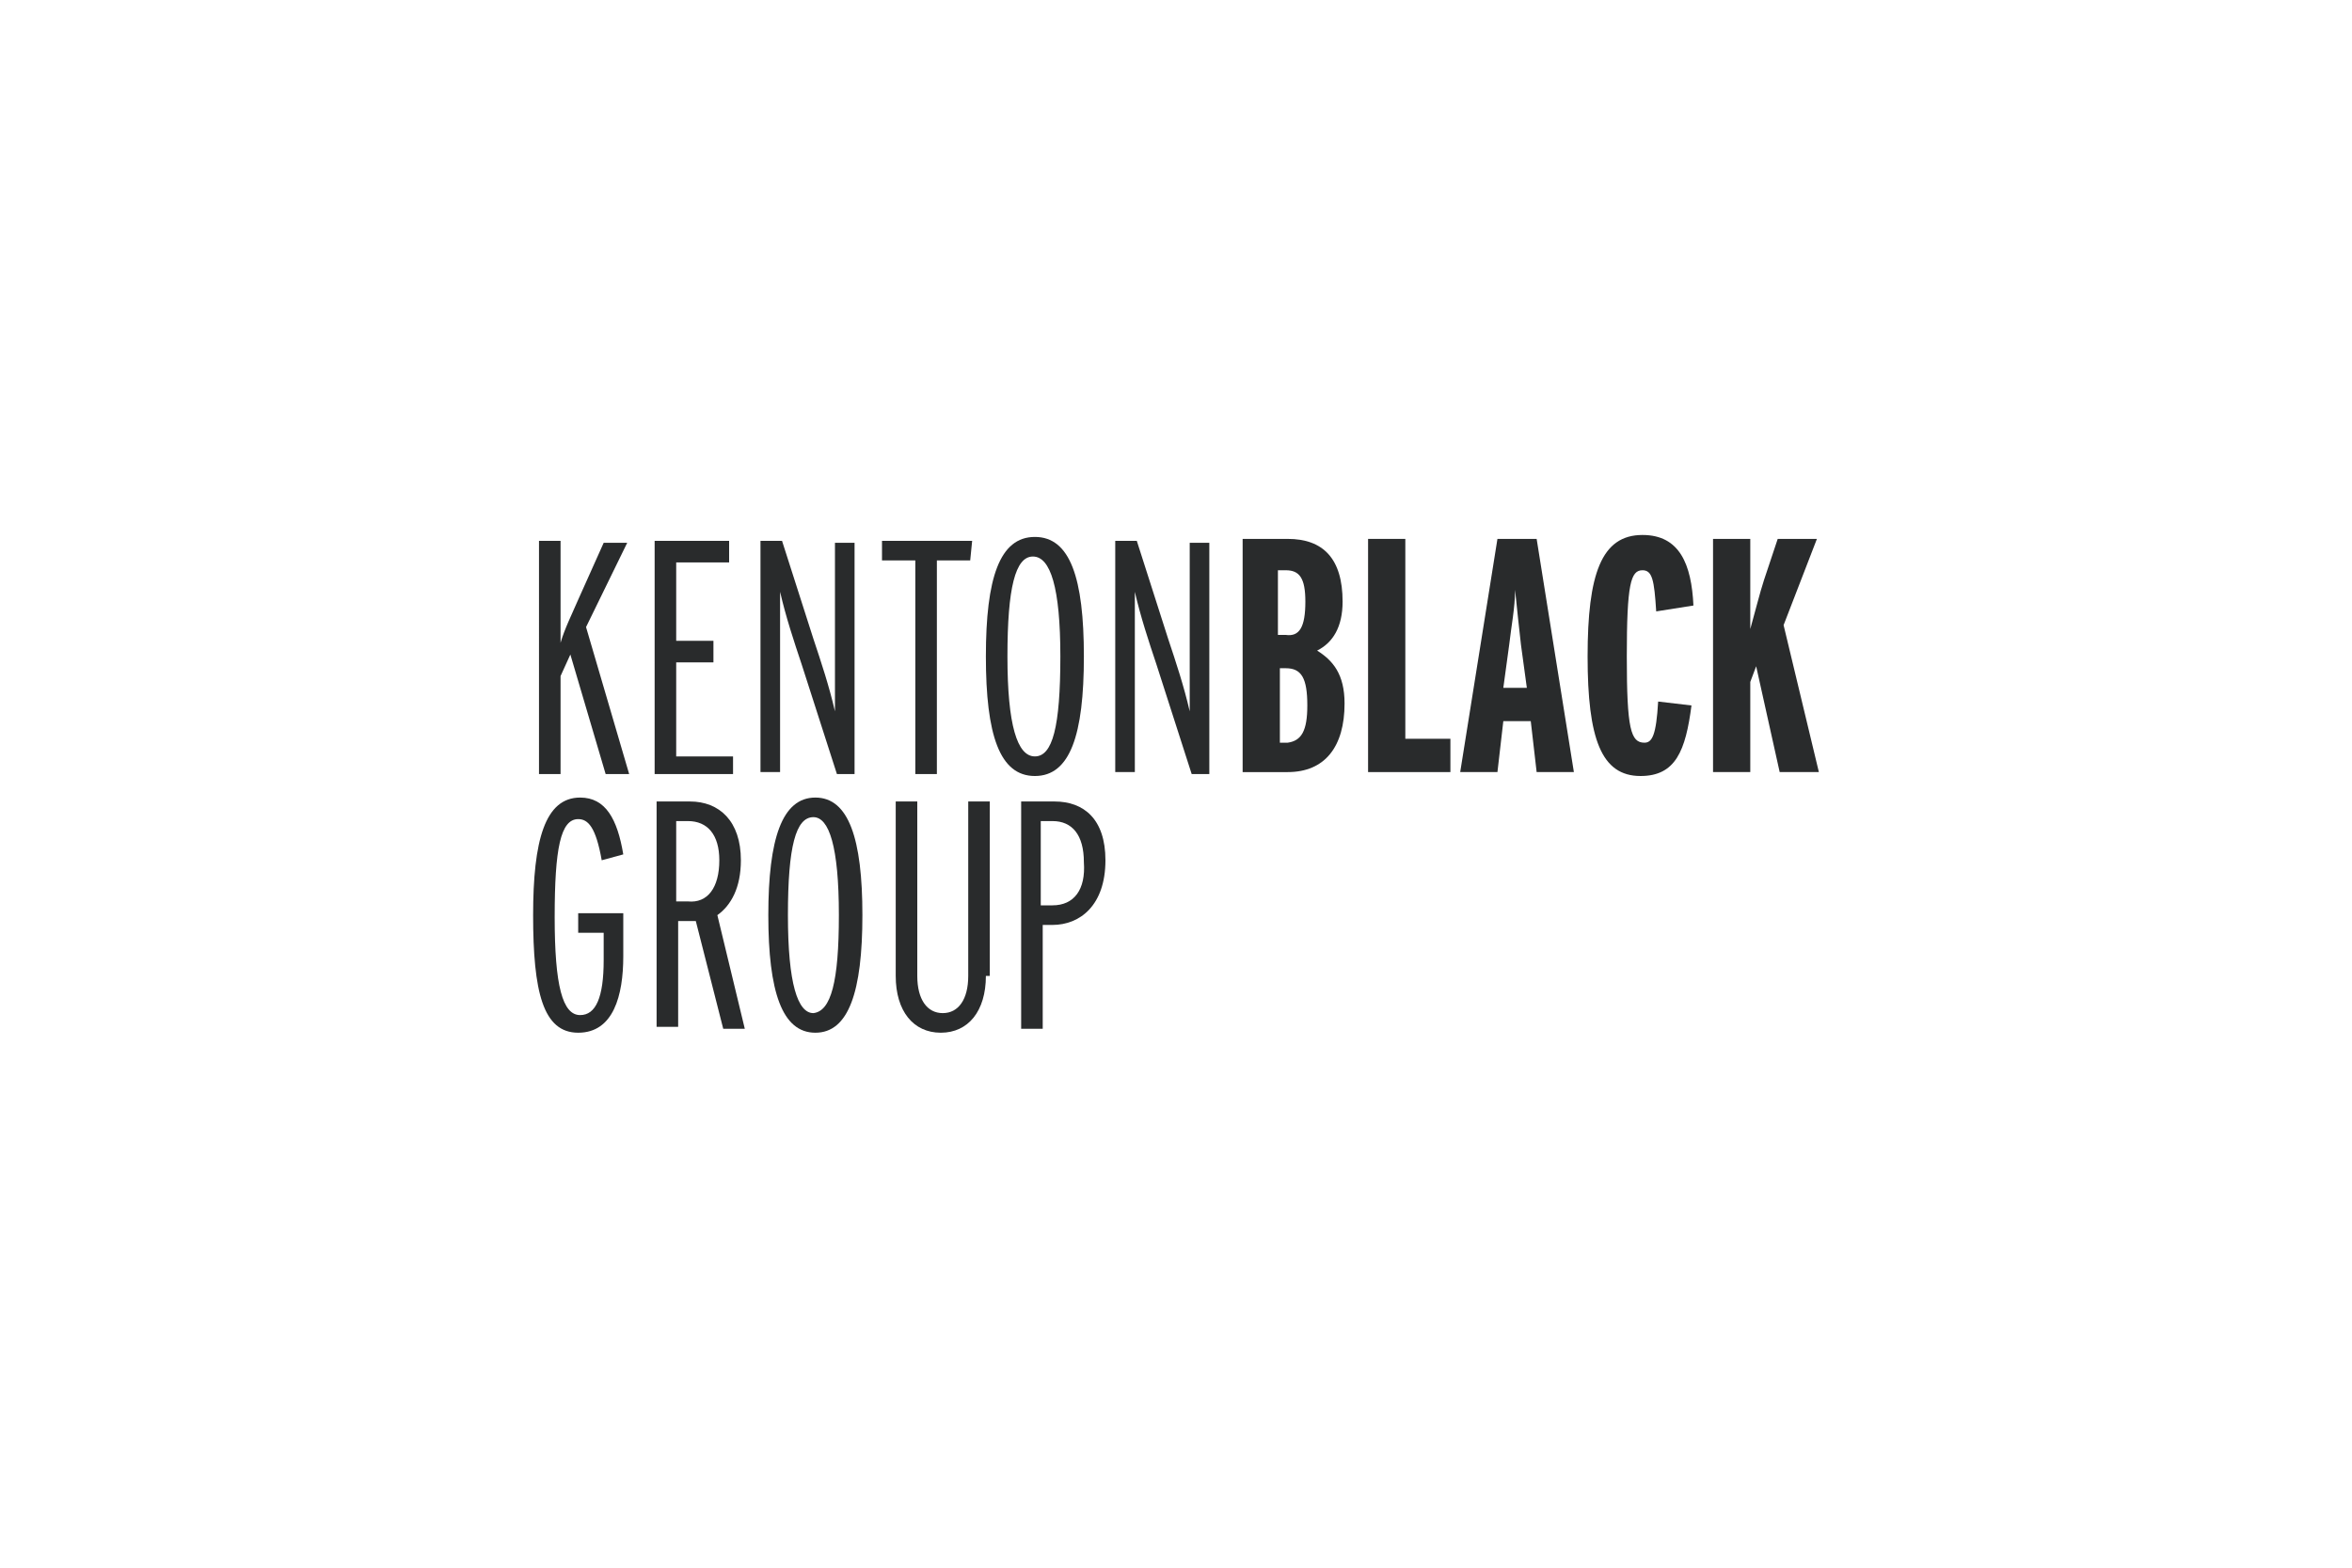
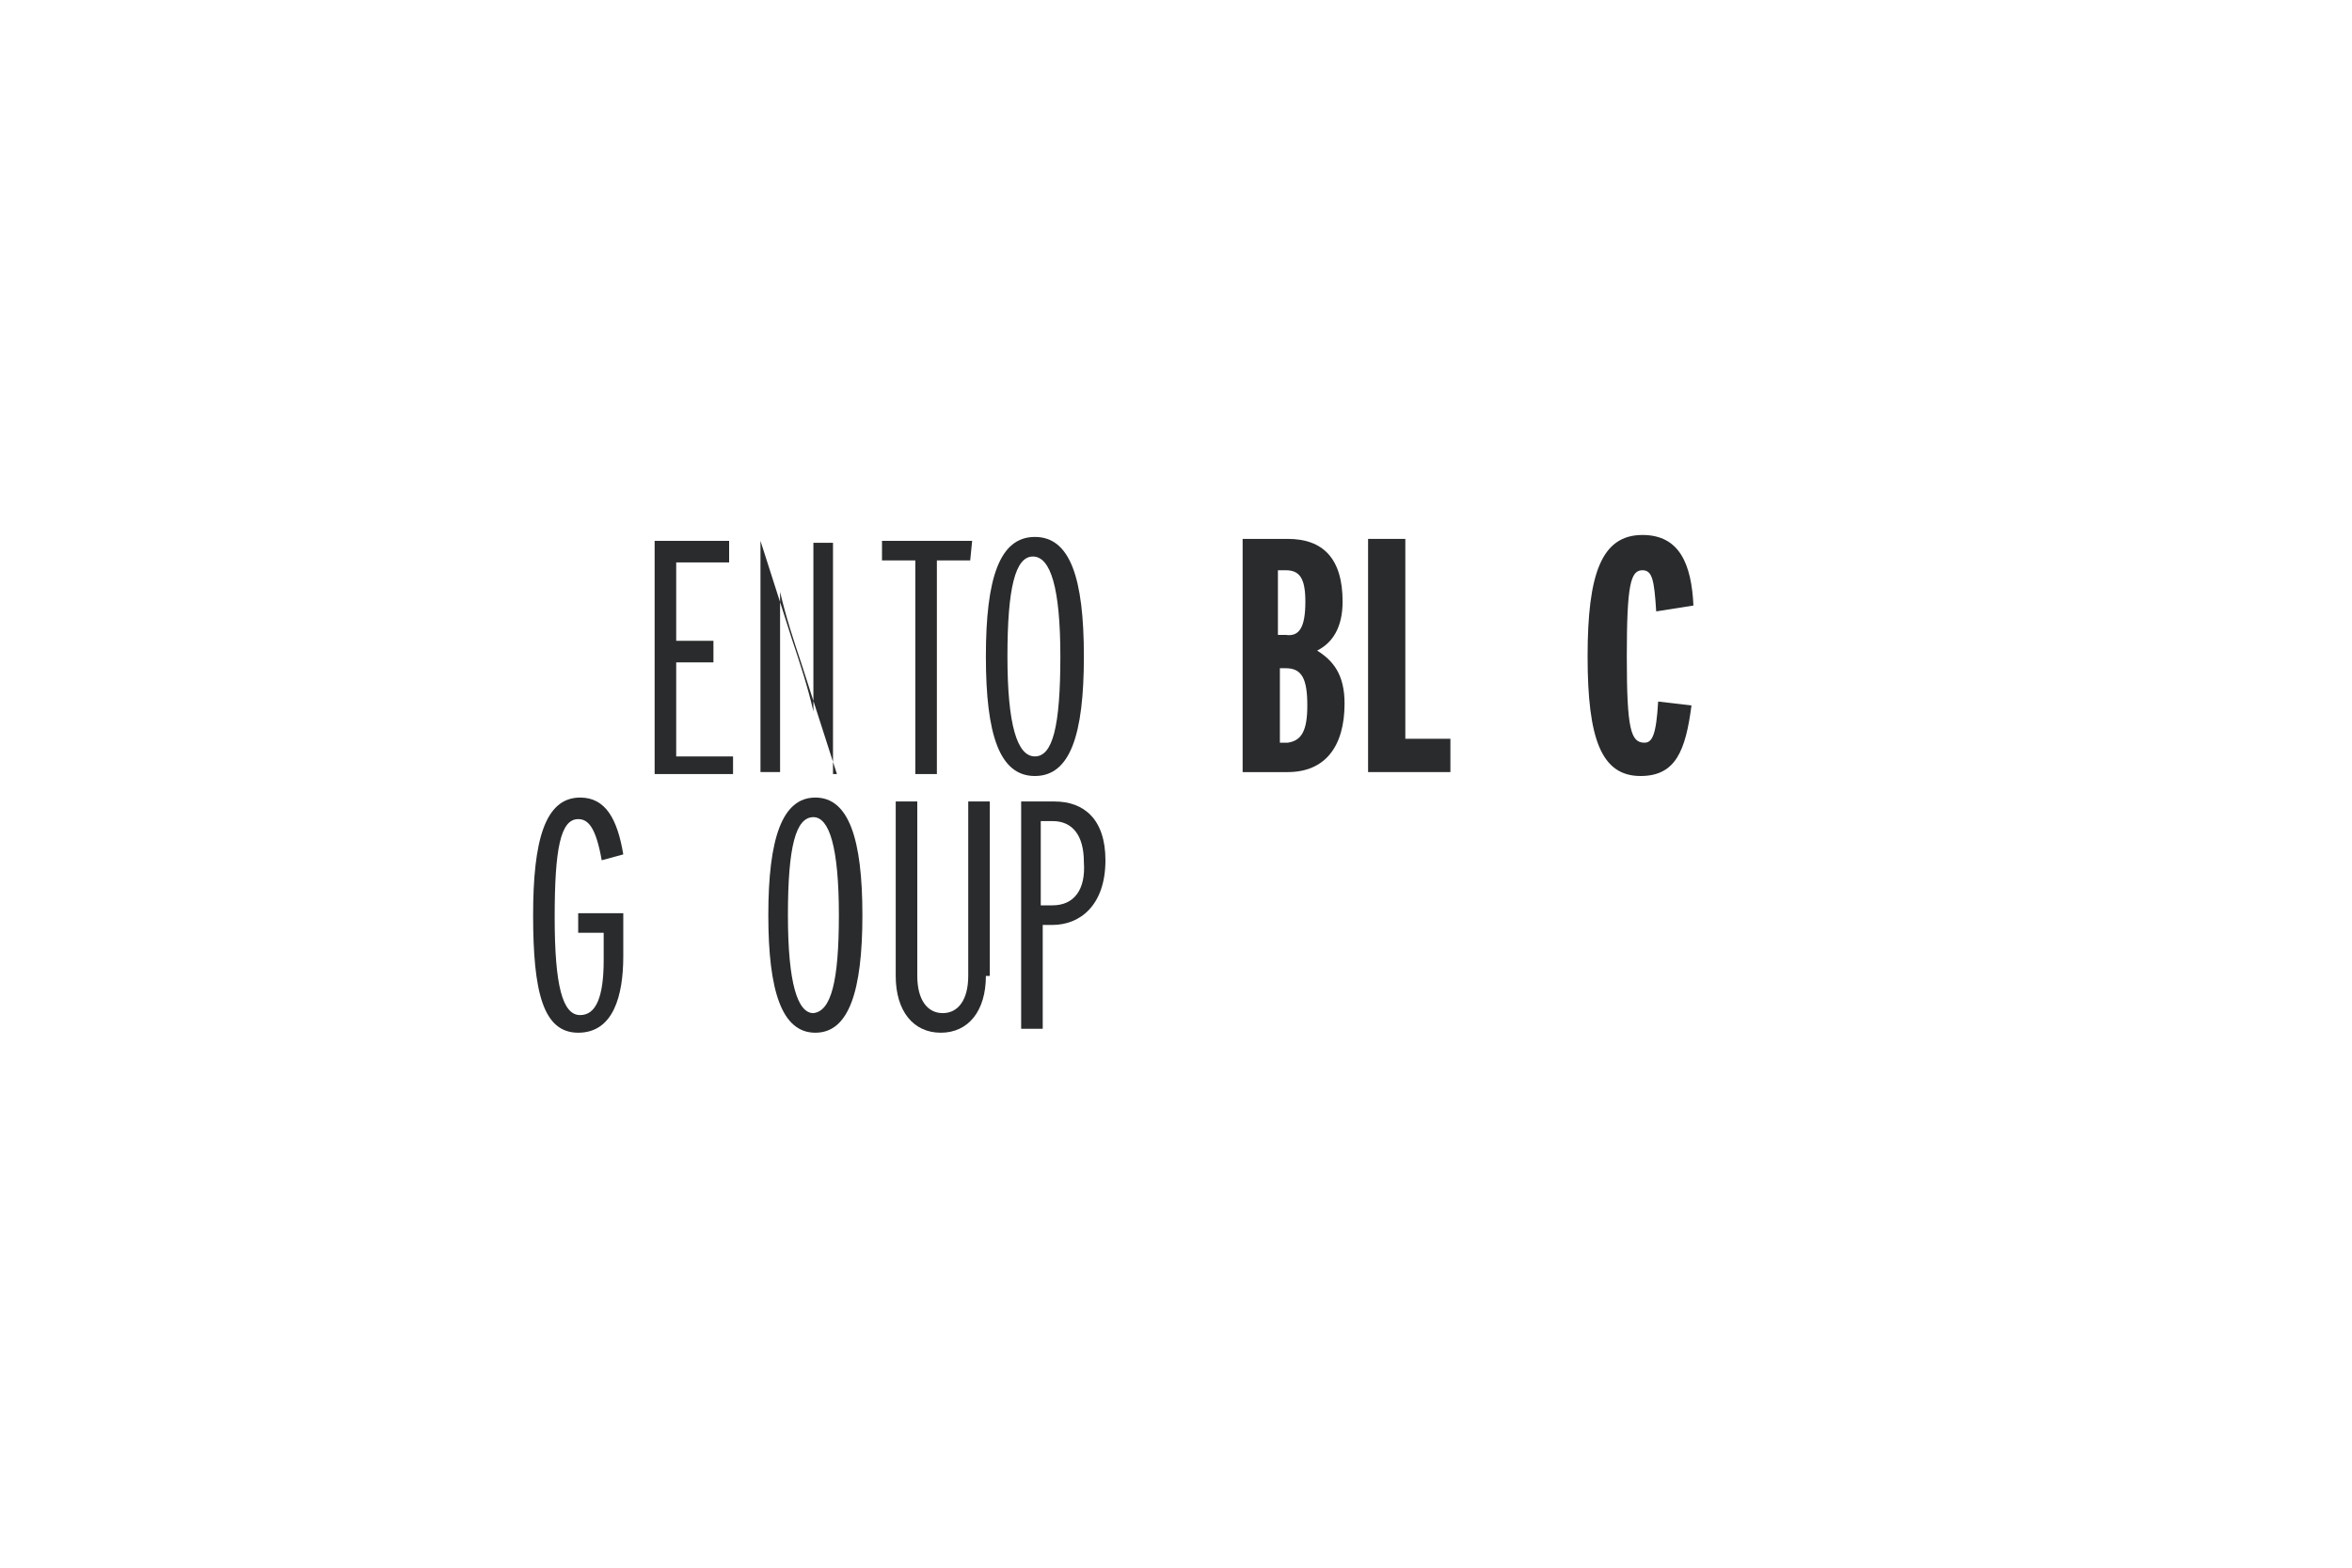
<svg xmlns="http://www.w3.org/2000/svg" version="1.1" id="Layer_1" x="0px" y="0px" width="120px" height="80px" viewBox="0 0 120 80" style="enable-background:new 0 0 120 80;" xml:space="preserve">
  <style type="text/css">
	.st0{fill:#292B2C;}
</style>
  <g id="Layer_2_00000115515261041978799010000016282365574061834430_">
    <g id="Layer_1-2">
-       <path class="st0" d="M32.1,39.5h-1.2l-1.8-6.1l-0.5,1.1v5h-1.1V27.6h1.1v3.2c0,0.8,0,1.3,0,2c0.2-0.7,0.6-1.5,0.9-2.2l1.3-2.9H32    L29.9,32L32.1,39.5z" />
      <path class="st0" d="M37.4,39.5h-4V27.6h3.8v1.1h-2.7v4h1.9v1.1h-1.9v4.8h2.9V39.5z" />
-       <path class="st0" d="M43.6,39.5h-0.9l-1.8-5.6c-0.4-1.2-0.8-2.4-1.1-3.7c0,0.7,0,1.9,0,3.1v6.1h-1V27.6h1.1l1.6,5    c0.4,1.2,0.8,2.4,1.1,3.7c0-0.7,0-1.9,0-3.1v-5.5h1V39.5z" />
+       <path class="st0" d="M43.6,39.5h-0.9l-1.8-5.6c-0.4-1.2-0.8-2.4-1.1-3.7c0,0.7,0,1.9,0,3.1v6.1h-1V27.6l1.6,5    c0.4,1.2,0.8,2.4,1.1,3.7c0-0.7,0-1.9,0-3.1v-5.5h1V39.5z" />
      <path class="st0" d="M49.5,28.6h-1.7v10.9h-1.1V28.6h-1.7v-1h4.6L49.5,28.6z" />
      <path class="st0" d="M55.3,33.5c0,4-0.7,6.1-2.5,6.1s-2.5-2.1-2.5-6.1s0.7-6.1,2.5-6.1S55.3,29.5,55.3,33.5z M54.1,33.5    c0-3.5-0.5-5.1-1.4-5.1s-1.3,1.6-1.3,5.1s0.5,5.1,1.4,5.1C53.7,38.6,54.1,37.1,54.1,33.5z" />
-       <path class="st0" d="M61.7,39.5h-0.9L59,33.9c-0.4-1.2-0.8-2.4-1.1-3.7c0,0.7,0,1.9,0,3.1v6.1h-1V27.6H58l1.6,5    c0.4,1.2,0.8,2.4,1.1,3.7c0-0.7,0-1.9,0-3.1v-5.5h1V39.5z" />
      <path class="st0" d="M68.6,35.9c0,2.2-1,3.5-2.9,3.5h-2.3V27.5h2.3c1.8,0,2.8,1,2.8,3.2c0,1.3-0.5,2.1-1.3,2.5    C68,33.7,68.6,34.4,68.6,35.9z M66.6,30.7c0-1.2-0.3-1.6-1-1.6h-0.4v3.3h0.4C66.3,32.5,66.6,32,66.6,30.7z M66.7,36    c0-1.4-0.3-1.9-1.1-1.9h-0.3v3.8h0.4C66.4,37.8,66.7,37.3,66.7,36L66.7,36z" />
      <path class="st0" d="M74,39.4h-4.2V27.5h1.9v10.2H74V39.4z" />
-       <path class="st0" d="M80.3,39.4h-1.9l-0.3-2.6h-1.4l-0.3,2.6h-1.9l1.9-11.9h2L80.3,39.4z M77.9,35.1l-0.3-2.2    c-0.1-0.9-0.2-1.8-0.3-2.8c0,0.9-0.2,1.9-0.3,2.8l-0.3,2.2H77.9z" />
      <path class="st0" d="M86.3,36c-0.3,2.3-0.8,3.6-2.6,3.6c-2,0-2.7-1.9-2.7-6.1s0.7-6.2,2.8-6.2c1.9,0,2.5,1.5,2.6,3.6l-1.9,0.3    c-0.1-1.6-0.2-2.1-0.7-2.1c-0.6,0-0.8,0.7-0.8,4.4s0.2,4.4,0.9,4.4c0.4,0,0.6-0.4,0.7-2.1L86.3,36z" />
-       <path class="st0" d="M92.8,39.4h-2l-1.2-5.4l-0.3,0.8v4.6h-1.9V27.5h1.9v2.2c0,0.9,0,1.7,0,2.4c0.2-0.7,0.5-1.9,0.7-2.5l0.7-2.1h2    l-1.7,4.4L92.8,39.4z" />
      <path class="st0" d="M31.8,48.8c0,2-0.5,3.9-2.3,3.9c-1.8,0-2.3-2.1-2.3-6c0-3.8,0.6-6,2.4-6c1.3,0,1.9,1.1,2.2,2.9l-1.1,0.3    c-0.3-1.7-0.7-2.1-1.2-2.1c-0.9,0-1.2,1.5-1.2,5c0,3.5,0.4,5,1.3,5c0.8,0,1.2-0.9,1.2-2.8v-1.4h-1.3v-1h2.3V48.8z" />
-       <path class="st0" d="M38,52.5h-1.1L35.5,47c-0.3,0-0.6,0-0.9,0v5.4h-1.1V40.9h1.7c1.5,0,2.6,1,2.6,3c0,1.4-0.5,2.3-1.2,2.8    L38,52.5z M36.7,43.9c0-1.3-0.6-2-1.6-2h-0.6v4.1h0.6C36.1,46.1,36.7,45.3,36.7,43.9L36.7,43.9z" />
      <path class="st0" d="M44,46.7c0,3.9-0.7,6-2.4,6s-2.4-2.1-2.4-6s0.7-6,2.4-6S44,42.8,44,46.7z M42.8,46.7c0-3.5-0.5-5-1.3-5    c-0.9,0-1.3,1.5-1.3,5s0.5,5,1.3,5C42.4,51.6,42.8,50.1,42.8,46.7L42.8,46.7z" />
      <path class="st0" d="M50.3,49.8c0,1.8-0.9,2.9-2.3,2.9c-1.4,0-2.3-1.1-2.3-2.9v-8.9h1.1v8.9c0,1.2,0.5,1.9,1.3,1.9    c0.8,0,1.3-0.7,1.3-1.9v-8.9h1.1V49.8z" />
      <path class="st0" d="M56.4,43.9c0,2.3-1.3,3.3-2.7,3.3h-0.5v5.3h-1.1V40.9h1.7C55.3,40.9,56.4,41.8,56.4,43.9z M55.3,44    c0-1.4-0.6-2.1-1.6-2.1h-0.6v4.3h0.6C54.8,46.2,55.4,45.4,55.3,44L55.3,44z" />
    </g>
  </g>
  <g>
</g>
</svg>